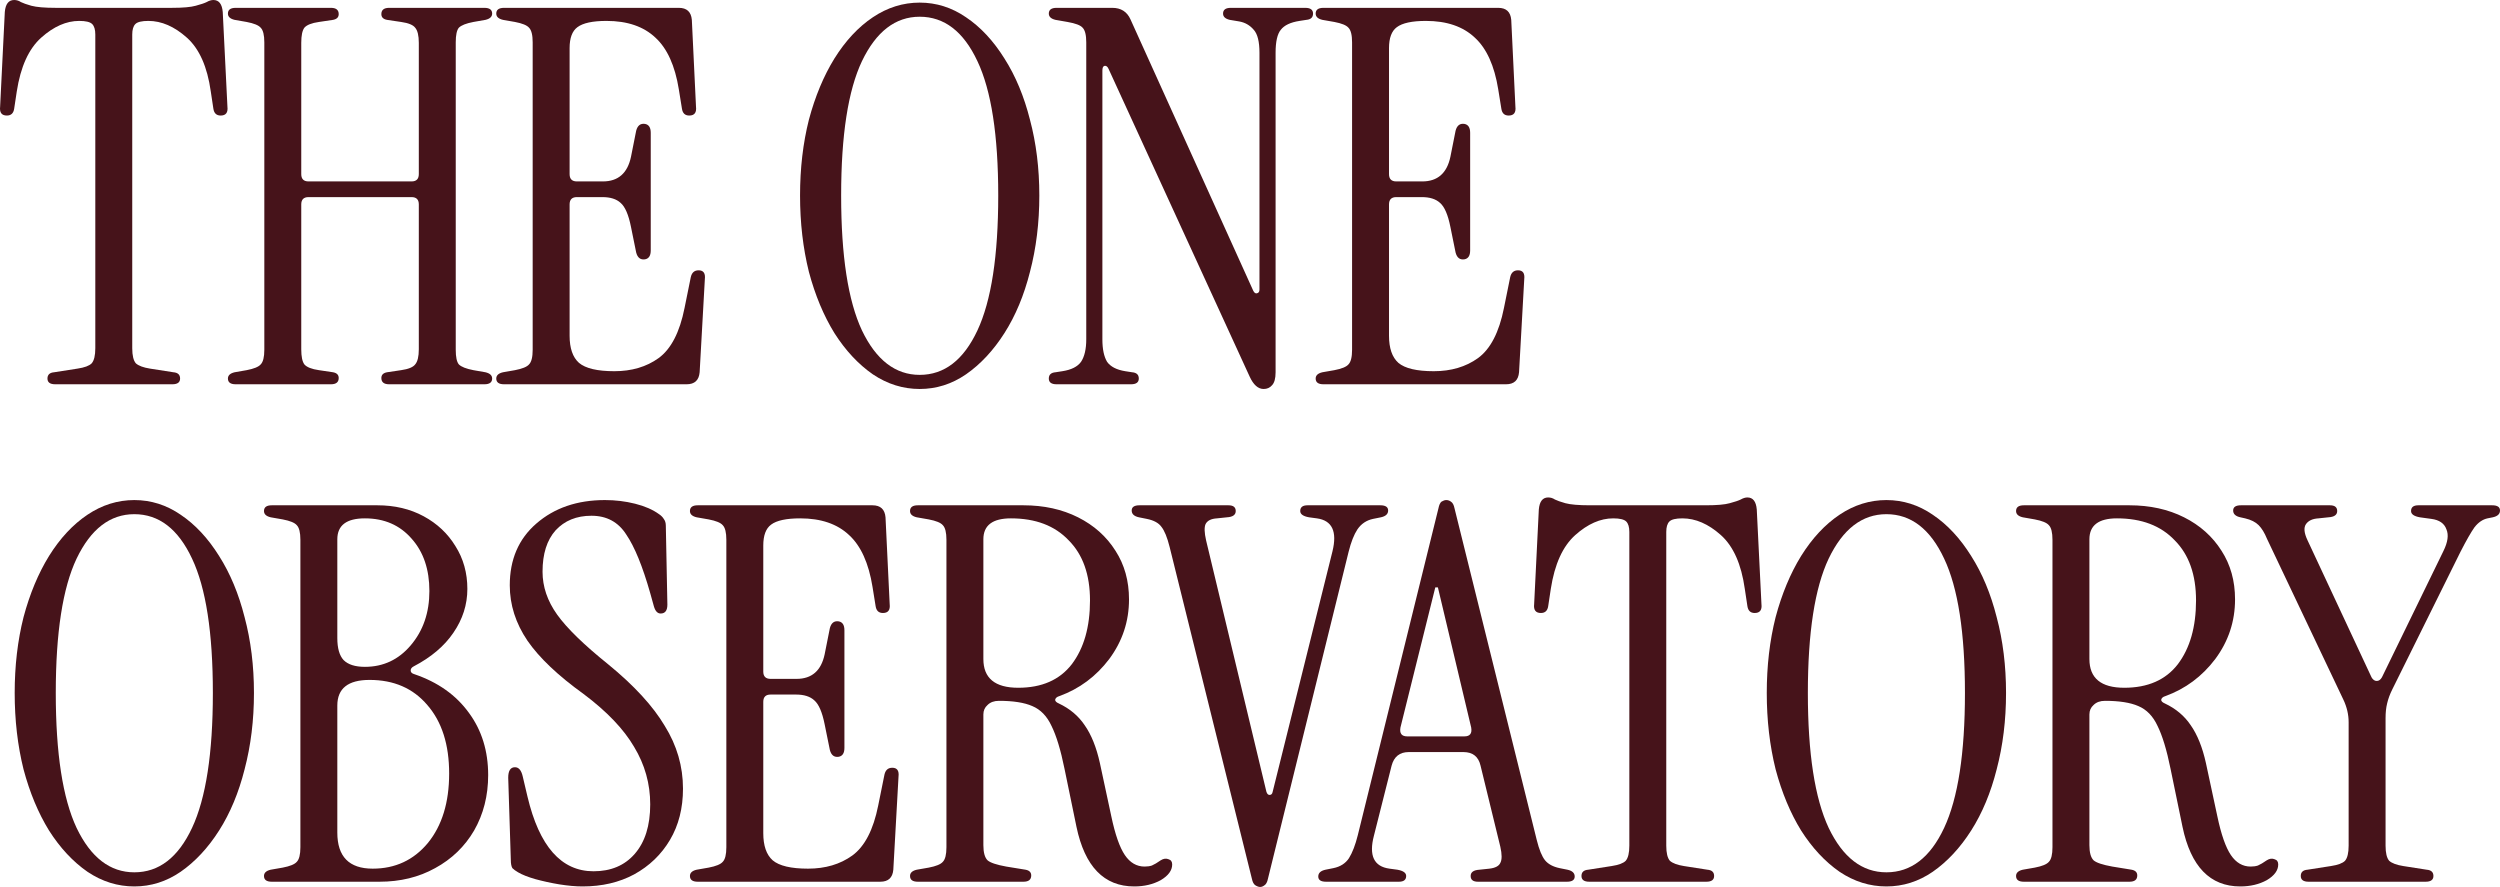
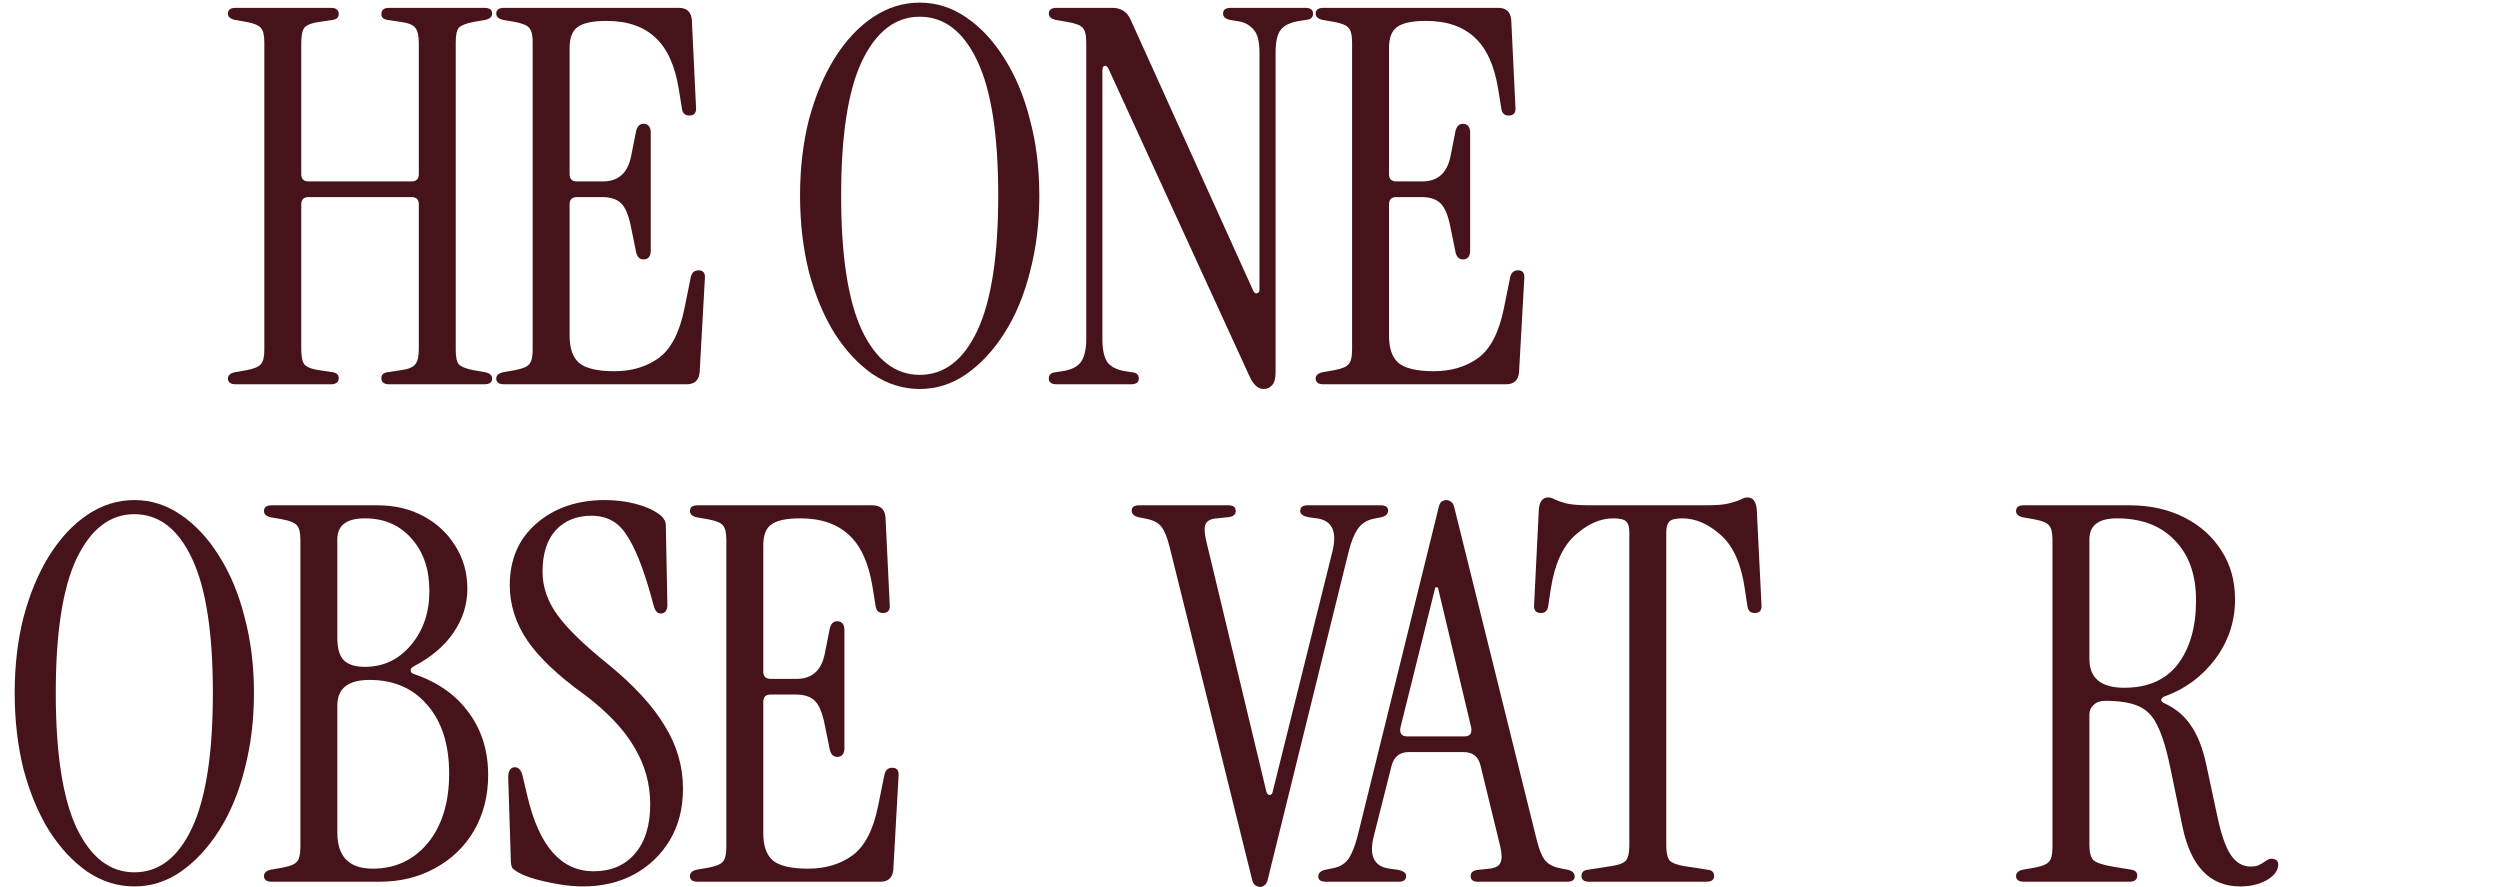
<svg xmlns="http://www.w3.org/2000/svg" width="575" height="204" viewBox="0 0 575 204" fill="none">
-   <path d="M12.71 88.384C11.513 88.384 10.915 87.943 10.915 87.061C10.915 86.18 11.433 85.699 12.47 85.618L17.854 84.777C19.449 84.536 20.526 84.135 21.084 83.574C21.642 82.933 21.921 81.77 21.921 80.087V7.937C21.921 6.814 21.682 6.013 21.204 5.532C20.725 5.051 19.728 4.81 18.213 4.81C15.262 4.81 12.351 6.093 9.479 8.658C6.608 11.223 4.734 15.352 3.856 21.044L3.258 25.012C3.099 26.054 2.54 26.575 1.583 26.575C0.387 26.575 -0.131 25.894 0.028 24.531L1.105 2.766C1.264 0.922 1.982 0 3.258 0C3.817 0 4.335 0.16 4.814 0.481C5.292 0.722 6.09 1.002 7.206 1.323C8.403 1.643 10.277 1.804 12.829 1.804H39.508C42.06 1.804 43.894 1.643 45.011 1.323C46.207 1.002 47.045 0.722 47.523 0.481C48.082 0.16 48.6 0 49.078 0C50.355 0 51.072 0.922 51.232 2.766L52.309 24.531C52.468 25.894 51.95 26.575 50.753 26.575C49.796 26.575 49.238 26.054 49.078 25.012L48.48 21.044C47.683 15.352 45.848 11.223 42.977 8.658C40.106 6.093 37.155 4.81 34.124 4.81C32.609 4.81 31.612 5.051 31.133 5.532C30.655 6.013 30.416 6.814 30.416 7.937V80.087C30.416 81.77 30.695 82.933 31.253 83.574C31.891 84.135 32.968 84.536 34.483 84.777L39.867 85.618C40.904 85.699 41.422 86.18 41.422 87.061C41.422 87.943 40.824 88.384 39.627 88.384H12.71Z" fill="#46131A" />
  <path d="M54.215 88.384C53.019 88.384 52.421 87.943 52.421 87.061C52.421 86.34 52.939 85.859 53.976 85.618L56.728 85.138C58.403 84.817 59.479 84.376 59.958 83.815C60.516 83.254 60.795 82.131 60.795 80.448V9.74C60.795 8.057 60.516 6.934 59.958 6.373C59.479 5.812 58.403 5.371 56.728 5.051L53.976 4.57C52.939 4.329 52.421 3.848 52.421 3.127C52.421 2.245 53.019 1.804 54.215 1.804H76.109C77.305 1.804 77.903 2.285 77.903 3.247C77.903 3.968 77.465 4.409 76.587 4.57L73.357 5.051C71.682 5.291 70.566 5.732 70.007 6.373C69.529 7.015 69.289 8.177 69.289 9.861V40.044C69.289 41.166 69.848 41.727 70.964 41.727H94.652C95.769 41.727 96.327 41.166 96.327 40.044V9.861C96.327 8.177 96.048 7.015 95.49 6.373C95.011 5.732 93.934 5.291 92.259 5.051L89.029 4.57C88.152 4.409 87.713 3.968 87.713 3.247C87.713 2.285 88.311 1.804 89.508 1.804H111.401C112.597 1.804 113.195 2.245 113.195 3.127C113.195 3.848 112.677 4.329 111.64 4.57L108.889 5.051C107.214 5.371 106.097 5.812 105.539 6.373C105.06 6.934 104.821 8.057 104.821 9.74V80.448C104.821 82.131 105.06 83.254 105.539 83.815C106.097 84.376 107.214 84.817 108.889 85.138L111.64 85.618C112.677 85.859 113.195 86.34 113.195 87.061C113.195 87.943 112.597 88.384 111.401 88.384H89.508C88.311 88.384 87.713 87.903 87.713 86.941C87.713 86.22 88.152 85.779 89.029 85.618L92.259 85.138C93.934 84.897 95.011 84.456 95.49 83.815C96.048 83.173 96.327 82.011 96.327 80.327V47.018C96.327 45.896 95.769 45.334 94.652 45.334H70.964C69.848 45.334 69.289 45.896 69.289 47.018V80.327C69.289 82.011 69.529 83.173 70.007 83.815C70.566 84.456 71.682 84.897 73.357 85.138L76.587 85.618C77.465 85.779 77.903 86.22 77.903 86.941C77.903 87.903 77.305 88.384 76.109 88.384H54.215Z" fill="#46131A" />
  <path d="M115.935 88.384C114.739 88.384 114.14 87.943 114.14 87.061C114.14 86.34 114.659 85.859 115.696 85.618L118.447 85.138C120.122 84.817 121.199 84.376 121.677 83.815C122.236 83.254 122.515 82.131 122.515 80.448V9.74C122.515 8.057 122.236 6.934 121.677 6.373C121.199 5.812 120.122 5.371 118.447 5.051L115.696 4.57C114.659 4.329 114.14 3.848 114.14 3.127C114.14 2.245 114.739 1.804 115.935 1.804H156.132C157.967 1.804 158.964 2.726 159.123 4.57L160.08 24.531C160.24 25.894 159.721 26.575 158.525 26.575C157.568 26.575 157.01 26.054 156.85 25.012L156.132 20.563C155.255 15.111 153.46 11.143 150.749 8.658C148.037 6.093 144.288 4.81 139.503 4.81C136.313 4.81 134.08 5.291 132.803 6.253C131.607 7.135 131.009 8.738 131.009 11.063V40.044C131.009 41.166 131.567 41.727 132.684 41.727H138.666C142.175 41.727 144.328 39.843 145.126 36.075L146.322 30.063C146.641 28.86 147.319 28.339 148.356 28.499C149.233 28.66 149.672 29.341 149.672 30.544V57.6C149.672 58.803 149.233 59.484 148.356 59.644C147.319 59.805 146.641 59.284 146.322 58.081L145.126 52.189C144.568 49.383 143.77 47.539 142.733 46.657C141.776 45.775 140.38 45.334 138.546 45.334H132.684C131.567 45.334 131.009 45.896 131.009 47.018V77.201C131.009 80.087 131.727 82.171 133.162 83.454C134.678 84.737 137.389 85.378 141.298 85.378C145.285 85.378 148.675 84.376 151.467 82.372C154.338 80.287 156.332 76.439 157.448 70.828L158.884 63.733C159.123 62.691 159.721 62.17 160.678 62.17C161.795 62.17 162.274 62.851 162.114 64.214L160.918 85.618C160.758 87.462 159.761 88.384 157.927 88.384H115.935Z" fill="#46131A" />
  <path d="M211.529 89.466C207.701 89.466 204.112 88.344 200.762 86.1C197.412 83.775 194.461 80.608 191.909 76.6C189.436 72.591 187.482 67.901 186.047 62.53C184.691 57.079 184.013 51.227 184.013 44.974C184.013 38.721 184.691 32.909 186.047 27.537C187.482 22.166 189.436 17.476 191.909 13.468C194.461 9.38 197.412 6.213 200.762 3.968C204.112 1.724 207.701 0.601 211.529 0.601C215.357 0.601 218.906 1.724 222.176 3.968C225.526 6.213 228.477 9.38 231.029 13.468C233.582 17.476 235.536 22.166 236.892 27.537C238.327 32.909 239.045 38.721 239.045 44.974C239.045 51.227 238.327 57.079 236.892 62.53C235.536 67.901 233.582 72.591 231.029 76.6C228.477 80.608 225.526 83.775 222.176 86.1C218.906 88.344 215.357 89.466 211.529 89.466ZM211.529 86.22C217.192 86.22 221.618 82.813 224.808 75.998C227.999 69.184 229.594 58.843 229.594 44.974C229.594 31.105 227.999 20.803 224.808 14.069C221.618 7.255 217.192 3.848 211.529 3.848C205.946 3.848 201.519 7.255 198.249 14.069C195.059 20.803 193.464 31.105 193.464 44.974C193.464 58.843 195.059 69.184 198.249 75.998C201.519 82.813 205.946 86.22 211.529 86.22Z" fill="#46131A" />
  <path d="M290.635 89.466C289.359 89.466 288.282 88.504 287.405 86.581L254.984 15.873C254.744 15.312 254.425 15.071 254.027 15.152C253.707 15.232 253.548 15.592 253.548 16.234V78.043C253.548 80.287 253.907 82.011 254.625 83.213C255.422 84.336 256.818 85.057 258.812 85.378L260.367 85.618C261.404 85.699 261.922 86.18 261.922 87.061C261.922 87.943 261.324 88.384 260.128 88.384H243.02C241.824 88.384 241.226 87.943 241.226 87.061C241.226 86.18 241.744 85.699 242.781 85.618L244.336 85.378C246.41 85.057 247.845 84.336 248.643 83.213C249.441 82.011 249.839 80.287 249.839 78.043V9.74C249.839 8.057 249.56 6.934 249.002 6.373C248.523 5.812 247.367 5.371 245.532 5.051L242.781 4.57C241.744 4.329 241.226 3.848 241.226 3.127C241.226 2.245 241.824 1.804 243.02 1.804H255.821C257.815 1.804 259.211 2.686 260.008 4.449L288.242 66.859C288.481 67.34 288.761 67.541 289.08 67.461C289.478 67.38 289.678 67.1 289.678 66.619V12.145C289.678 9.58 289.239 7.816 288.362 6.854C287.484 5.812 286.368 5.171 285.012 4.93L282.859 4.57C281.822 4.329 281.303 3.848 281.303 3.127C281.303 2.245 281.902 1.804 283.098 1.804H300.206C301.402 1.804 302 2.245 302 3.127C302 4.008 301.482 4.489 300.445 4.57L298.89 4.81C296.816 5.131 295.38 5.812 294.583 6.854C293.785 7.816 293.386 9.58 293.386 12.145V85.618C293.386 87.061 293.107 88.064 292.549 88.625C292.07 89.186 291.432 89.466 290.635 89.466Z" fill="#46131A" />
  <path d="M304.398 88.384C303.201 88.384 302.603 87.943 302.603 87.061C302.603 86.34 303.121 85.859 304.158 85.618L306.91 85.138C308.585 84.817 309.661 84.376 310.14 83.815C310.698 83.254 310.977 82.131 310.977 80.448V9.74C310.977 8.057 310.698 6.934 310.14 6.373C309.661 5.812 308.585 5.371 306.91 5.051L304.158 4.57C303.121 4.329 302.603 3.848 302.603 3.127C302.603 2.245 303.201 1.804 304.398 1.804H344.595C346.429 1.804 347.426 2.726 347.586 4.57L348.543 24.531C348.702 25.894 348.184 26.575 346.988 26.575C346.031 26.575 345.472 26.054 345.313 25.012L344.595 20.563C343.718 15.111 341.923 11.143 339.211 8.658C336.5 6.093 332.751 4.81 327.966 4.81C324.775 4.81 322.542 5.291 321.266 6.253C320.07 7.135 319.472 8.738 319.472 11.063V40.044C319.472 41.166 320.03 41.727 321.146 41.727H327.128C330.638 41.727 332.791 39.843 333.589 36.075L334.785 30.063C335.104 28.86 335.782 28.339 336.819 28.499C337.696 28.66 338.135 29.341 338.135 30.544V57.6C338.135 58.803 337.696 59.484 336.819 59.644C335.782 59.805 335.104 59.284 334.785 58.081L333.589 52.189C333.03 49.383 332.233 47.539 331.196 46.657C330.239 45.775 328.843 45.334 327.009 45.334H321.146C320.03 45.334 319.472 45.896 319.472 47.018V77.201C319.472 80.087 320.189 82.171 321.625 83.454C323.14 84.737 325.852 85.378 329.76 85.378C333.748 85.378 337.138 84.376 339.929 82.372C342.8 80.287 344.794 76.439 345.911 70.828L347.347 63.733C347.586 62.691 348.184 62.17 349.141 62.17C350.258 62.17 350.736 62.851 350.577 64.214L349.38 85.618C349.221 87.462 348.224 88.384 346.389 88.384H304.398Z" fill="#46131A" />
  <path d="M30.894 203.88C27.066 203.88 23.477 202.757 20.127 200.513C16.777 198.188 13.826 195.021 11.274 191.013C8.801 187.005 6.847 182.315 5.412 176.944C4.056 171.492 3.378 165.64 3.378 159.387C3.378 153.134 4.056 147.322 5.412 141.951C6.847 136.579 8.801 131.89 11.274 127.881C13.826 123.793 16.777 120.626 20.127 118.382C23.477 116.137 27.066 115.015 30.894 115.015C34.722 115.015 38.272 116.137 41.541 118.382C44.891 120.626 47.842 123.793 50.395 127.881C52.947 131.89 54.901 136.579 56.257 141.951C57.692 147.322 58.41 153.134 58.41 159.387C58.41 165.64 57.692 171.492 56.257 176.944C54.901 182.315 52.947 187.005 50.395 191.013C47.842 195.021 44.891 198.188 41.541 200.513C38.272 202.757 34.722 203.88 30.894 203.88ZM30.894 200.633C36.557 200.633 40.983 197.226 44.173 190.412C47.364 183.597 48.959 173.256 48.959 159.387C48.959 145.518 47.364 135.217 44.173 128.483C40.983 121.668 36.557 118.261 30.894 118.261C25.311 118.261 20.884 121.668 17.614 128.483C14.424 135.217 12.829 145.518 12.829 159.387C12.829 173.256 14.424 183.597 17.614 190.412C20.884 197.226 25.311 200.633 30.894 200.633Z" fill="#46131A" />
  <path d="M62.51 202.797C61.314 202.797 60.716 202.357 60.716 201.475C60.716 200.753 61.234 200.272 62.271 200.032L65.023 199.551C66.698 199.23 67.774 198.789 68.253 198.228C68.811 197.667 69.09 196.544 69.09 194.861V124.154C69.09 122.47 68.811 121.348 68.253 120.787C67.774 120.225 66.698 119.784 65.023 119.464L62.271 118.983C61.234 118.742 60.716 118.261 60.716 117.54C60.716 116.658 61.314 116.217 62.51 116.217H86.796C90.784 116.217 94.333 117.059 97.444 118.742C100.554 120.426 102.987 122.711 104.742 125.597C106.576 128.483 107.493 131.769 107.493 135.457C107.493 139.065 106.416 142.432 104.263 145.558C102.189 148.605 99.159 151.17 95.171 153.254C94.692 153.495 94.453 153.815 94.453 154.216C94.453 154.617 94.732 154.898 95.29 155.058C100.714 156.902 104.901 159.868 107.852 163.957C110.803 167.965 112.279 172.735 112.279 178.266C112.279 182.996 111.202 187.245 109.048 191.013C106.895 194.701 103.904 197.587 100.076 199.671C96.327 201.755 92.06 202.797 87.275 202.797H62.51ZM83.925 153.374C88.152 153.374 91.662 151.731 94.453 148.444C97.324 145.077 98.76 140.908 98.76 135.938C98.76 130.968 97.404 126.959 94.692 123.913C91.981 120.787 88.391 119.223 83.925 119.223C79.698 119.223 77.584 120.827 77.584 124.033V146.761C77.584 149.086 78.063 150.769 79.02 151.811C80.057 152.853 81.692 153.374 83.925 153.374ZM85.72 199.791C90.904 199.791 95.131 197.827 98.401 193.899C101.671 189.891 103.306 184.559 103.306 177.906C103.306 171.252 101.631 166.001 98.281 162.153C95.011 158.305 90.585 156.381 85.002 156.381C80.057 156.381 77.584 158.345 77.584 162.273V191.494C77.584 197.025 80.296 199.791 85.72 199.791Z" fill="#46131A" />
  <path d="M133.997 203.88C132.402 203.88 130.607 203.719 128.613 203.399C126.699 203.078 124.865 202.677 123.11 202.196C121.435 201.715 120.119 201.194 119.162 200.633C118.604 200.312 118.165 199.992 117.846 199.671C117.607 199.27 117.487 198.629 117.487 197.747L116.889 178.868C116.889 177.264 117.408 176.463 118.444 176.463C119.322 176.463 119.92 177.184 120.239 178.627L121.316 183.197C124.027 194.661 129.092 200.392 136.509 200.392C140.497 200.392 143.648 199.07 145.961 196.424C148.353 193.699 149.55 189.891 149.55 185C149.55 180.271 148.313 175.861 145.841 171.773C143.448 167.684 139.58 163.636 134.236 159.627C128.334 155.379 124.027 151.29 121.316 147.362C118.604 143.354 117.248 139.105 117.248 134.615C117.248 128.683 119.282 123.953 123.349 120.426C127.497 116.818 132.761 115.015 139.141 115.015C141.534 115.015 143.847 115.295 146.08 115.856C148.313 116.417 150.148 117.219 151.583 118.261C152.062 118.582 152.421 118.943 152.66 119.344C152.979 119.744 153.139 120.265 153.139 120.907L153.498 139.065C153.498 140.427 152.979 141.109 151.942 141.109C151.224 141.109 150.706 140.548 150.387 139.425L149.55 136.419C147.795 130.246 145.961 125.757 144.046 122.951C142.212 120.065 139.54 118.622 136.031 118.622C132.601 118.622 129.85 119.744 127.776 121.989C125.782 124.234 124.785 127.4 124.785 131.489C124.785 134.936 125.902 138.223 128.135 141.349C130.368 144.476 134.276 148.284 139.859 152.773C145.841 157.663 150.188 162.393 152.899 166.963C155.691 171.452 157.087 176.262 157.087 181.393C157.087 185.882 156.09 189.81 154.096 193.177C152.102 196.544 149.35 199.19 145.841 201.114C142.411 202.958 138.463 203.88 133.997 203.88Z" fill="#46131A" />
  <path d="M160.48 202.797C159.284 202.797 158.686 202.357 158.686 201.475C158.686 200.753 159.204 200.272 160.241 200.032L162.993 199.551C164.668 199.23 165.744 198.789 166.223 198.228C166.781 197.667 167.06 196.544 167.06 194.861V124.154C167.06 122.47 166.781 121.348 166.223 120.787C165.744 120.225 164.668 119.784 162.993 119.464L160.241 118.983C159.204 118.742 158.686 118.261 158.686 117.54C158.686 116.658 159.284 116.217 160.48 116.217H200.678C202.512 116.217 203.509 117.139 203.669 118.983L204.626 138.944C204.785 140.307 204.267 140.989 203.07 140.989C202.113 140.989 201.555 140.468 201.395 139.425L200.678 134.976C199.8 129.525 198.006 125.556 195.294 123.071C192.582 120.506 188.834 119.223 184.048 119.223C180.858 119.223 178.625 119.704 177.349 120.666C176.152 121.548 175.554 123.151 175.554 125.476V154.457C175.554 155.579 176.113 156.14 177.229 156.14H183.211C186.72 156.14 188.874 154.256 189.671 150.488L190.868 144.476C191.187 143.273 191.865 142.752 192.901 142.913C193.779 143.073 194.217 143.754 194.217 144.957V172.013C194.217 173.216 193.779 173.897 192.901 174.058C191.865 174.218 191.187 173.697 190.868 172.494L189.671 166.602C189.113 163.796 188.315 161.952 187.279 161.071C186.321 160.189 184.926 159.748 183.091 159.748H177.229C176.113 159.748 175.554 160.309 175.554 161.431V191.614C175.554 194.5 176.272 196.585 177.708 197.867C179.223 199.15 181.935 199.791 185.843 199.791C189.831 199.791 193.22 198.789 196.012 196.785C198.883 194.701 200.877 190.853 201.994 185.241L203.429 178.146C203.669 177.104 204.267 176.583 205.224 176.583C206.34 176.583 206.819 177.264 206.659 178.627L205.463 200.032C205.304 201.876 204.307 202.797 202.472 202.797H160.48Z" fill="#46131A" />
-   <path d="M260.869 203.88C253.93 203.88 249.504 199.31 247.59 190.171L244.838 176.823C243.961 172.494 242.964 169.207 241.847 166.963C240.81 164.718 239.335 163.195 237.421 162.393C235.586 161.592 233.034 161.191 229.764 161.191C228.647 161.191 227.77 161.511 227.132 162.153C226.494 162.714 226.175 163.435 226.175 164.317V194.38C226.175 196.063 226.494 197.226 227.132 197.867C227.77 198.428 229.206 198.909 231.439 199.31L235.865 200.032C236.743 200.192 237.181 200.633 237.181 201.354C237.181 202.316 236.583 202.797 235.387 202.797H211.101C209.905 202.797 209.306 202.357 209.306 201.475C209.306 200.753 209.825 200.272 210.862 200.032L213.613 199.551C215.288 199.23 216.365 198.789 216.843 198.228C217.402 197.667 217.681 196.544 217.681 194.861V124.154C217.681 122.47 217.402 121.348 216.843 120.787C216.365 120.225 215.288 119.784 213.613 119.464L210.862 118.983C209.825 118.742 209.306 118.261 209.306 117.54C209.306 116.658 209.905 116.217 211.101 116.217H235.387C240.092 116.217 244.28 117.139 247.949 118.983C251.617 120.827 254.489 123.392 256.562 126.679C258.636 129.885 259.673 133.613 259.673 137.862C259.673 142.913 258.157 147.482 255.127 151.571C252.096 155.579 248.268 158.425 243.642 160.108C243.083 160.269 242.764 160.549 242.685 160.95C242.685 161.271 242.964 161.552 243.522 161.792C246.074 162.995 248.068 164.678 249.504 166.843C251.019 169.007 252.176 171.893 252.973 175.501L255.605 187.766C256.482 191.935 257.519 194.901 258.716 196.665C259.912 198.428 261.427 199.31 263.262 199.31C263.9 199.31 264.458 199.23 264.937 199.07C265.495 198.829 266.173 198.428 266.97 197.867C267.609 197.466 268.207 197.386 268.765 197.627C269.323 197.787 269.602 198.188 269.602 198.829C269.602 200.192 268.725 201.395 266.97 202.437C265.216 203.399 263.182 203.88 260.869 203.88ZM234.19 158.184C239.614 158.184 243.721 156.381 246.513 152.773C249.304 149.086 250.7 144.195 250.7 138.103C250.7 132.17 249.065 127.561 245.795 124.274C242.605 120.907 238.178 119.223 232.516 119.223C228.288 119.223 226.175 120.827 226.175 124.033V151.571C226.175 155.98 228.847 158.184 234.19 158.184Z" fill="#46131A" />
  <path d="M289.84 204C289.521 204 289.162 203.88 288.764 203.639C288.365 203.399 288.086 202.878 287.926 202.076L269.024 125.837C268.466 123.592 267.828 122.029 267.11 121.147C266.472 120.265 265.355 119.664 263.76 119.344L261.965 118.983C260.849 118.742 260.291 118.221 260.291 117.42C260.291 116.618 260.889 116.217 262.085 116.217H282.543C283.659 116.217 284.218 116.658 284.218 117.54C284.218 118.422 283.54 118.903 282.184 118.983L279.911 119.223C278.555 119.303 277.678 119.744 277.279 120.546C276.96 121.268 277 122.51 277.398 124.274L291.276 182.114C291.436 182.595 291.675 182.836 291.994 182.836C292.393 182.836 292.632 182.595 292.712 182.114L306.47 126.799C307.586 122.23 306.39 119.704 302.881 119.223L301.086 118.983C299.73 118.742 299.052 118.261 299.052 117.54C299.052 116.658 299.611 116.217 300.727 116.217H317.476C318.672 116.217 319.271 116.618 319.271 117.42C319.271 118.221 318.712 118.742 317.596 118.983L315.801 119.344C314.286 119.664 313.09 120.466 312.212 121.749C311.415 122.951 310.737 124.675 310.178 126.919L291.635 202.076C291.475 202.878 291.196 203.399 290.797 203.639C290.478 203.88 290.159 204 289.84 204Z" fill="#46131A" />
  <path d="M304.995 202.797C303.798 202.797 303.2 202.397 303.2 201.595C303.2 200.793 303.759 200.272 304.875 200.032L306.67 199.671C308.265 199.35 309.461 198.589 310.259 197.386C311.056 196.104 311.734 194.34 312.293 192.095L330.836 116.939C330.995 116.137 331.235 115.616 331.554 115.375C331.953 115.135 332.311 115.015 332.631 115.015C333.029 115.015 333.388 115.135 333.707 115.375C334.106 115.616 334.385 116.137 334.545 116.939L353.447 193.177C354.005 195.422 354.643 196.985 355.361 197.867C356.079 198.749 357.196 199.35 358.711 199.671L360.505 200.032C361.622 200.272 362.18 200.793 362.18 201.595C362.18 202.397 361.582 202.797 360.386 202.797H339.928C338.812 202.797 338.253 202.357 338.253 201.475C338.253 200.593 338.931 200.112 340.287 200.032L342.56 199.791C343.916 199.631 344.754 199.19 345.073 198.468C345.471 197.747 345.471 196.504 345.073 194.741L340.526 176.102C340.048 174.017 338.732 172.975 336.578 172.975H324.017C321.943 172.975 320.627 174.017 320.069 176.102L316.001 192.215C314.805 196.785 316.001 199.31 319.59 199.791L321.385 200.032C322.741 200.272 323.419 200.753 323.419 201.475C323.419 202.357 322.86 202.797 321.744 202.797H304.995ZM323.658 169.368H336.818C338.094 169.368 338.612 168.686 338.373 167.324L330.716 135.096H330.118L322.103 167.324C321.863 168.686 322.382 169.368 323.658 169.368Z" fill="#46131A" />
  <path d="M365.535 202.797C364.338 202.797 363.74 202.357 363.74 201.475C363.74 200.593 364.259 200.112 365.296 200.032L370.679 199.19C372.274 198.949 373.351 198.549 373.909 197.987C374.468 197.346 374.747 196.184 374.747 194.5V122.35C374.747 121.227 374.507 120.426 374.029 119.945C373.55 119.464 372.553 119.223 371.038 119.223C368.087 119.223 365.176 120.506 362.305 123.071C359.433 125.637 357.559 129.765 356.682 135.457L356.084 139.425C355.924 140.468 355.366 140.989 354.409 140.989C353.212 140.989 352.694 140.307 352.854 138.944L353.93 117.179C354.09 115.335 354.808 114.413 356.084 114.413C356.642 114.413 357.16 114.574 357.639 114.894C358.117 115.135 358.915 115.415 360.032 115.736C361.228 116.057 363.102 116.217 365.654 116.217H392.333C394.885 116.217 396.72 116.057 397.836 115.736C399.033 115.415 399.87 115.135 400.349 114.894C400.907 114.574 401.425 114.413 401.904 114.413C403.18 114.413 403.898 115.335 404.057 117.179L405.134 138.944C405.294 140.307 404.775 140.989 403.579 140.989C402.622 140.989 402.063 140.468 401.904 139.425L401.306 135.457C400.508 129.765 398.674 125.637 395.803 123.071C392.931 120.506 389.98 119.223 386.95 119.223C385.434 119.223 384.437 119.464 383.959 119.945C383.48 120.426 383.241 121.227 383.241 122.35V194.5C383.241 196.184 383.52 197.346 384.078 197.987C384.716 198.549 385.793 198.949 387.308 199.19L392.692 200.032C393.729 200.112 394.247 200.593 394.247 201.475C394.247 202.357 393.649 202.797 392.453 202.797H365.535Z" fill="#46131A" />
-   <path d="M433.873 203.88C430.044 203.88 426.455 202.757 423.105 200.513C419.756 198.188 416.805 195.021 414.252 191.013C411.78 187.005 409.826 182.315 408.39 176.944C407.035 171.492 406.357 165.64 406.357 159.387C406.357 153.134 407.035 147.322 408.39 141.951C409.826 136.579 411.78 131.89 414.252 127.881C416.805 123.793 419.756 120.626 423.105 118.382C426.455 116.137 430.044 115.015 433.873 115.015C437.701 115.015 441.25 116.137 444.52 118.382C447.87 120.626 450.821 123.793 453.373 127.881C455.925 131.89 457.879 136.579 459.235 141.951C460.671 147.322 461.389 153.134 461.389 159.387C461.389 165.64 460.671 171.492 459.235 176.944C457.879 182.315 455.925 187.005 453.373 191.013C450.821 195.021 447.87 198.188 444.52 200.513C441.25 202.757 437.701 203.88 433.873 203.88ZM433.873 200.633C439.535 200.633 443.962 197.226 447.152 190.412C450.342 183.597 451.938 173.256 451.938 159.387C451.938 145.518 450.342 135.217 447.152 128.483C443.962 121.668 439.535 118.261 433.873 118.261C428.29 118.261 423.863 121.668 420.593 128.483C417.403 135.217 415.808 145.518 415.808 159.387C415.808 173.256 417.403 183.597 420.593 190.412C423.863 197.226 428.29 200.633 433.873 200.633Z" fill="#46131A" />
  <path d="M515.257 203.88C508.318 203.88 503.892 199.31 501.978 190.171L499.226 176.823C498.349 172.494 497.352 169.207 496.235 166.963C495.198 164.718 493.723 163.195 491.809 162.393C489.974 161.592 487.422 161.191 484.152 161.191C483.036 161.191 482.158 161.511 481.52 162.153C480.882 162.714 480.563 163.435 480.563 164.317V194.38C480.563 196.063 480.882 197.226 481.52 197.867C482.158 198.428 483.594 198.909 485.827 199.31L490.253 200.032C491.131 200.192 491.569 200.633 491.569 201.354C491.569 202.316 490.971 202.797 489.775 202.797H465.489C464.293 202.797 463.694 202.357 463.694 201.475C463.694 200.753 464.213 200.272 465.25 200.032L468.001 199.551C469.676 199.23 470.753 198.789 471.231 198.228C471.79 197.667 472.069 196.544 472.069 194.861V124.154C472.069 122.47 471.79 121.348 471.231 120.787C470.753 120.225 469.676 119.784 468.001 119.464L465.25 118.983C464.213 118.742 463.694 118.261 463.694 117.54C463.694 116.658 464.293 116.217 465.489 116.217H489.775C494.481 116.217 498.668 117.139 502.337 118.983C506.005 120.827 508.877 123.392 510.95 126.679C513.024 129.885 514.061 133.613 514.061 137.862C514.061 142.913 512.546 147.482 509.515 151.571C506.484 155.579 502.656 158.425 498.03 160.108C497.471 160.269 497.152 160.549 497.073 160.95C497.073 161.271 497.352 161.552 497.91 161.792C500.462 162.995 502.456 164.678 503.892 166.843C505.407 169.007 506.564 171.893 507.361 175.501L509.993 187.766C510.871 191.935 511.907 194.901 513.104 196.665C514.3 198.428 515.816 199.31 517.65 199.31C518.288 199.31 518.846 199.23 519.325 199.07C519.883 198.829 520.561 198.428 521.359 197.867C521.997 197.466 522.595 197.386 523.153 197.627C523.711 197.787 523.991 198.188 523.991 198.829C523.991 200.192 523.113 201.395 521.359 202.437C519.604 203.399 517.57 203.88 515.257 203.88ZM488.579 158.184C494.002 158.184 498.11 156.381 500.901 152.773C503.692 149.086 505.088 144.195 505.088 138.103C505.088 132.17 503.453 127.561 500.183 124.274C496.993 120.907 492.566 119.223 486.904 119.223C482.677 119.223 480.563 120.827 480.563 124.033V151.571C480.563 155.98 483.235 158.184 488.579 158.184Z" fill="#46131A" />
-   <path d="M530.974 202.797C529.778 202.797 529.18 202.357 529.18 201.475C529.18 200.593 529.698 200.112 530.735 200.032L536.119 199.19C537.714 198.949 538.79 198.549 539.349 197.987C539.907 197.346 540.186 196.184 540.186 194.5V166.121C540.186 164.357 539.787 162.634 538.99 160.95L521.403 123.913C520.845 122.55 520.207 121.508 519.489 120.787C518.771 120.065 517.735 119.544 516.379 119.223L515.302 118.983C514.185 118.742 513.627 118.221 513.627 117.42C513.627 116.618 514.225 116.217 515.422 116.217H535.879C536.996 116.217 537.554 116.658 537.554 117.54C537.554 118.422 536.876 118.903 535.52 118.983L533.247 119.223C531.891 119.303 530.934 119.744 530.376 120.546C529.818 121.348 529.937 122.59 530.735 124.274L545.45 155.779C545.769 156.341 546.168 156.621 546.646 156.621C547.125 156.621 547.524 156.341 547.843 155.779L561.96 126.799C562.997 124.715 563.236 123.031 562.678 121.749C562.199 120.386 561.043 119.584 559.208 119.344L556.576 118.983C555.22 118.742 554.542 118.261 554.542 117.54C554.542 116.658 555.101 116.217 556.217 116.217H573.205C574.402 116.217 575 116.618 575 117.42C575 118.221 574.442 118.742 573.325 118.983L572.129 119.223C571.012 119.464 570.015 120.145 569.138 121.268C568.34 122.39 567.264 124.274 565.908 126.919L550.236 158.545C549.677 159.668 549.278 160.75 549.039 161.792C548.8 162.754 548.68 163.876 548.68 165.159V194.5C548.68 196.184 548.959 197.346 549.518 197.987C550.156 198.549 551.232 198.949 552.748 199.19L558.131 200.032C559.168 200.112 559.687 200.593 559.687 201.475C559.687 202.357 559.089 202.797 557.892 202.797H530.974Z" fill="#46131A" />
</svg>